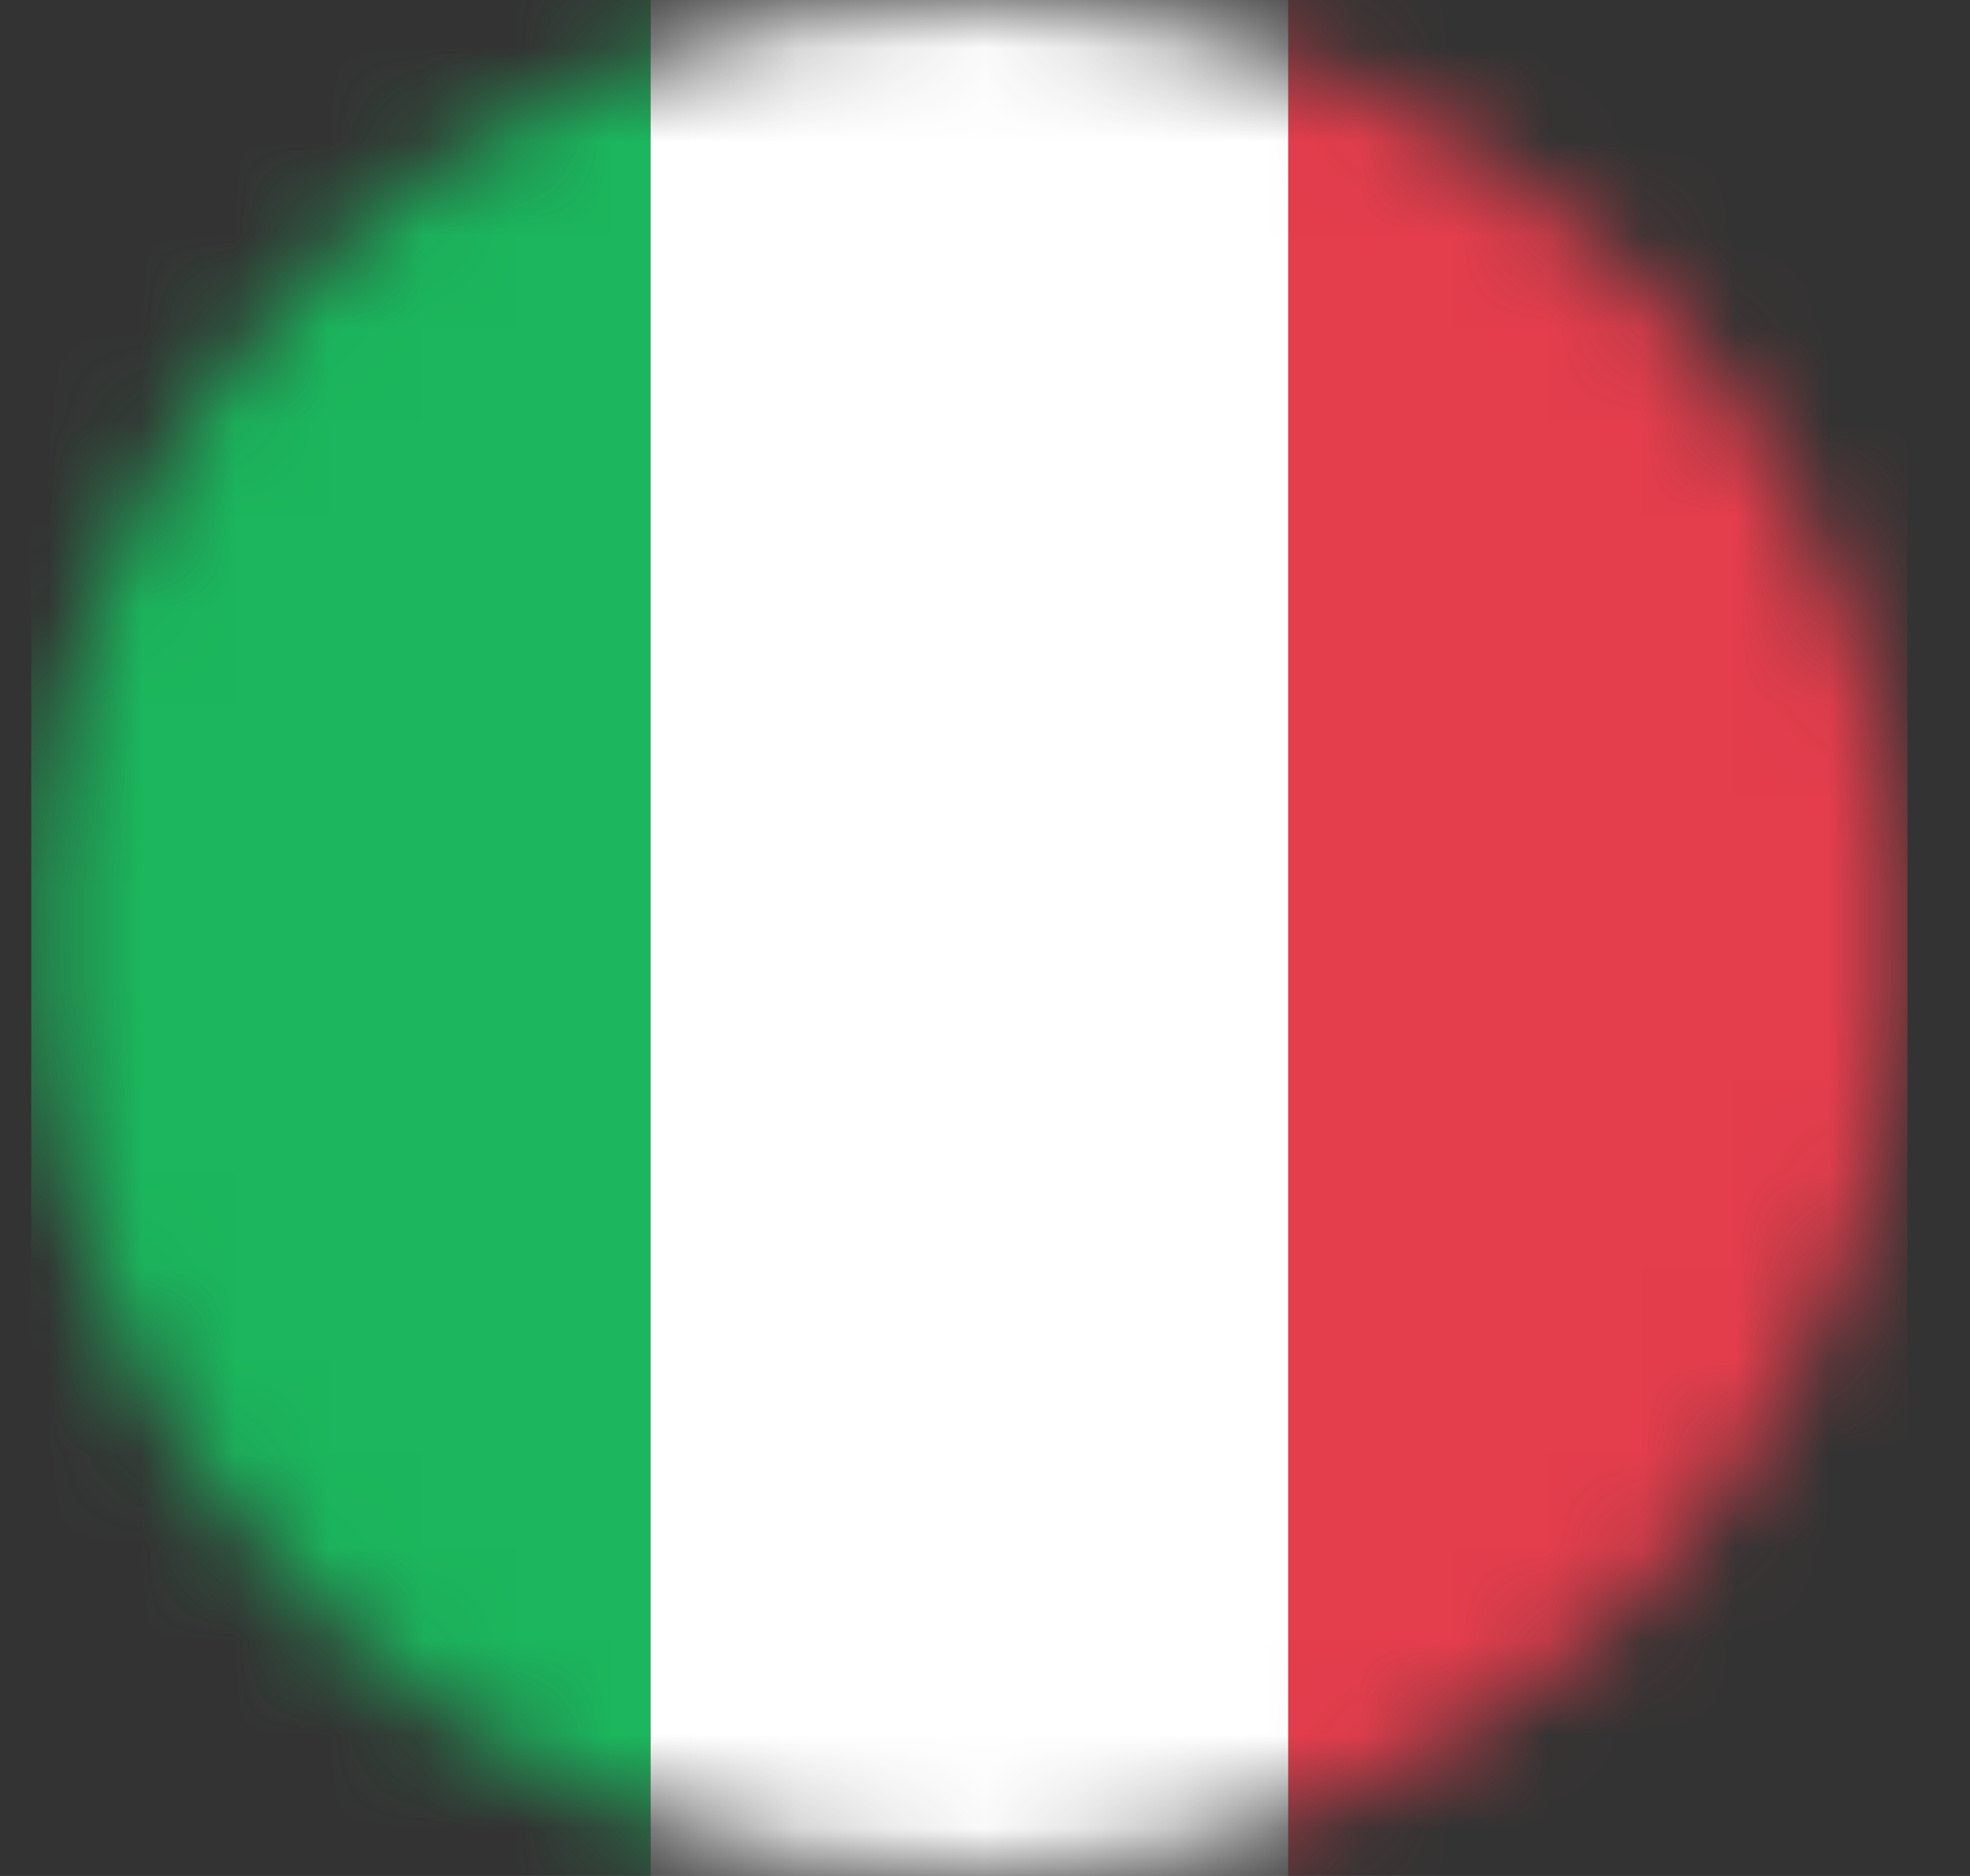
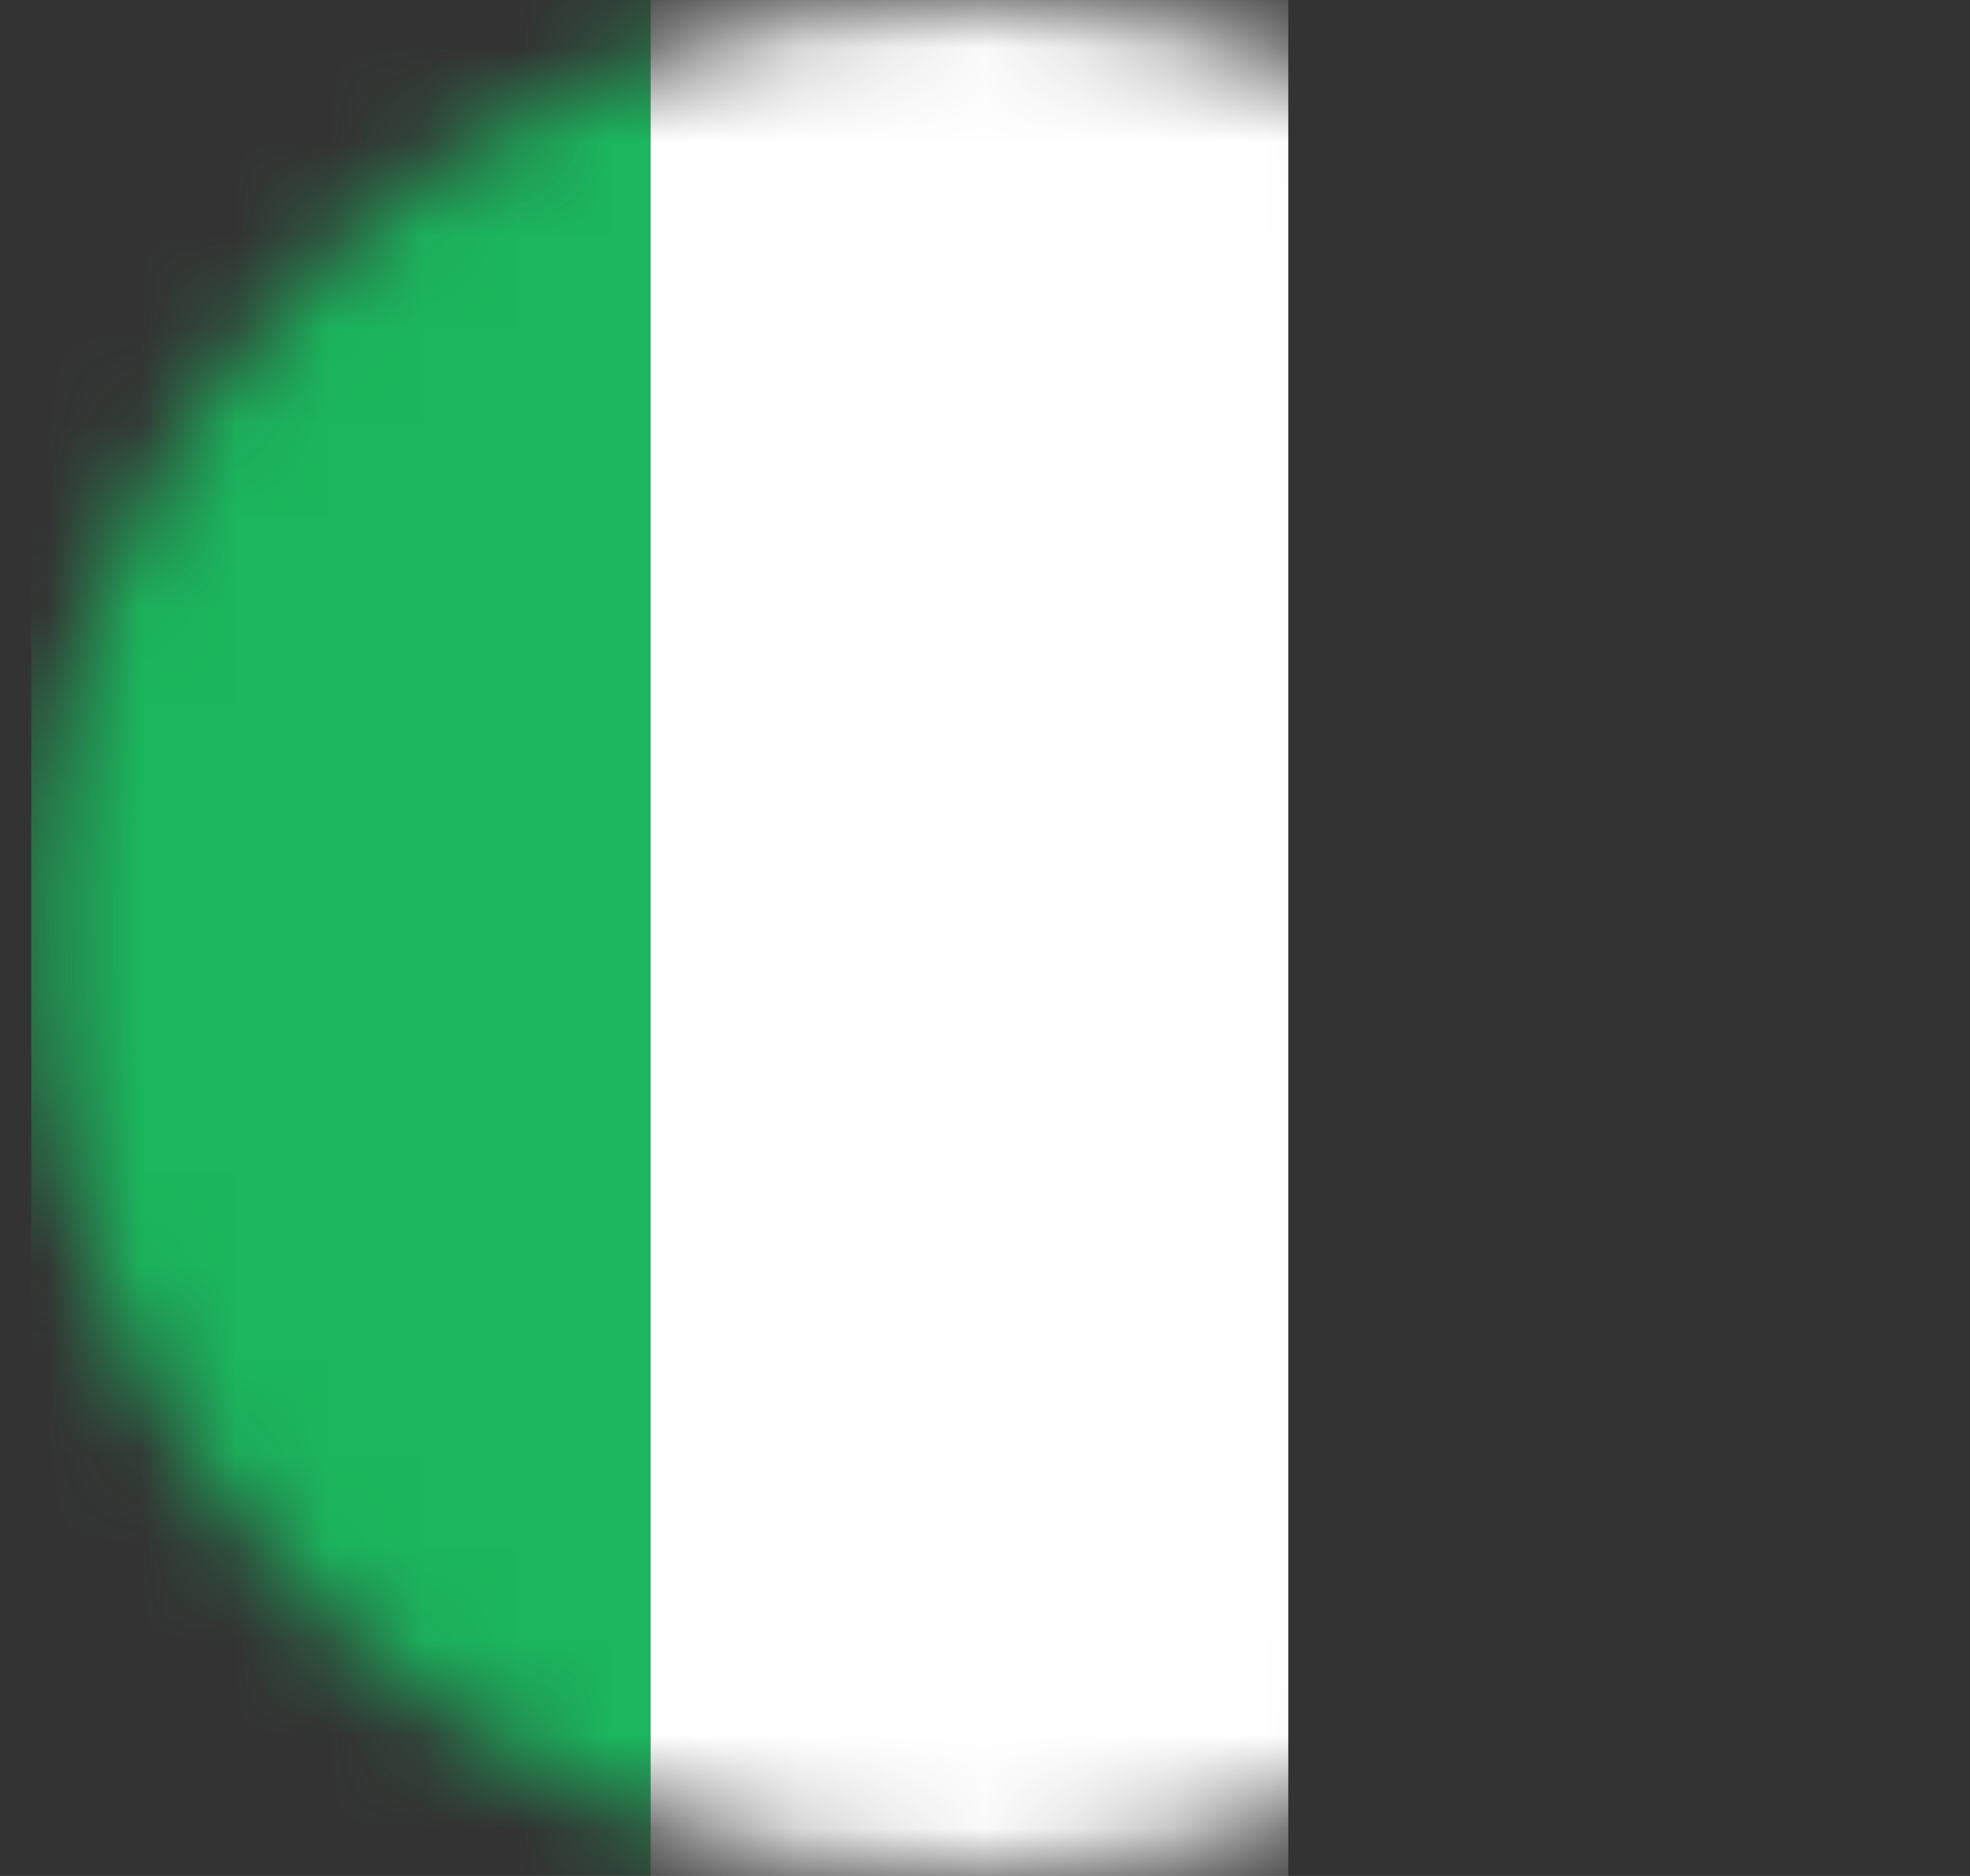
<svg xmlns="http://www.w3.org/2000/svg" width="21" height="20" viewBox="0 0 21 20" fill="none">
  <rect x="0" y="0" width="21" height="20" fill="#333333" stroke="none" />
  <mask id="mask0_54_258" style="mask-type:alpha" maskUnits="userSpaceOnUse" x="0" y="0" width="21" height="20">
    <circle cx="10.333" cy="10" r="10" fill="white" />
  </mask>
  <g mask="url(#mask0_54_258)">
    <rect x="6.933" y="-2" width="6.8" height="24" fill="white" />
-     <rect x="13.733" y="-2" width="6.6" height="24" fill="#E43D4C" />
    <rect x="0.333" y="-2" width="6.6" height="24" fill="#1BB65D" />
  </g>
</svg>